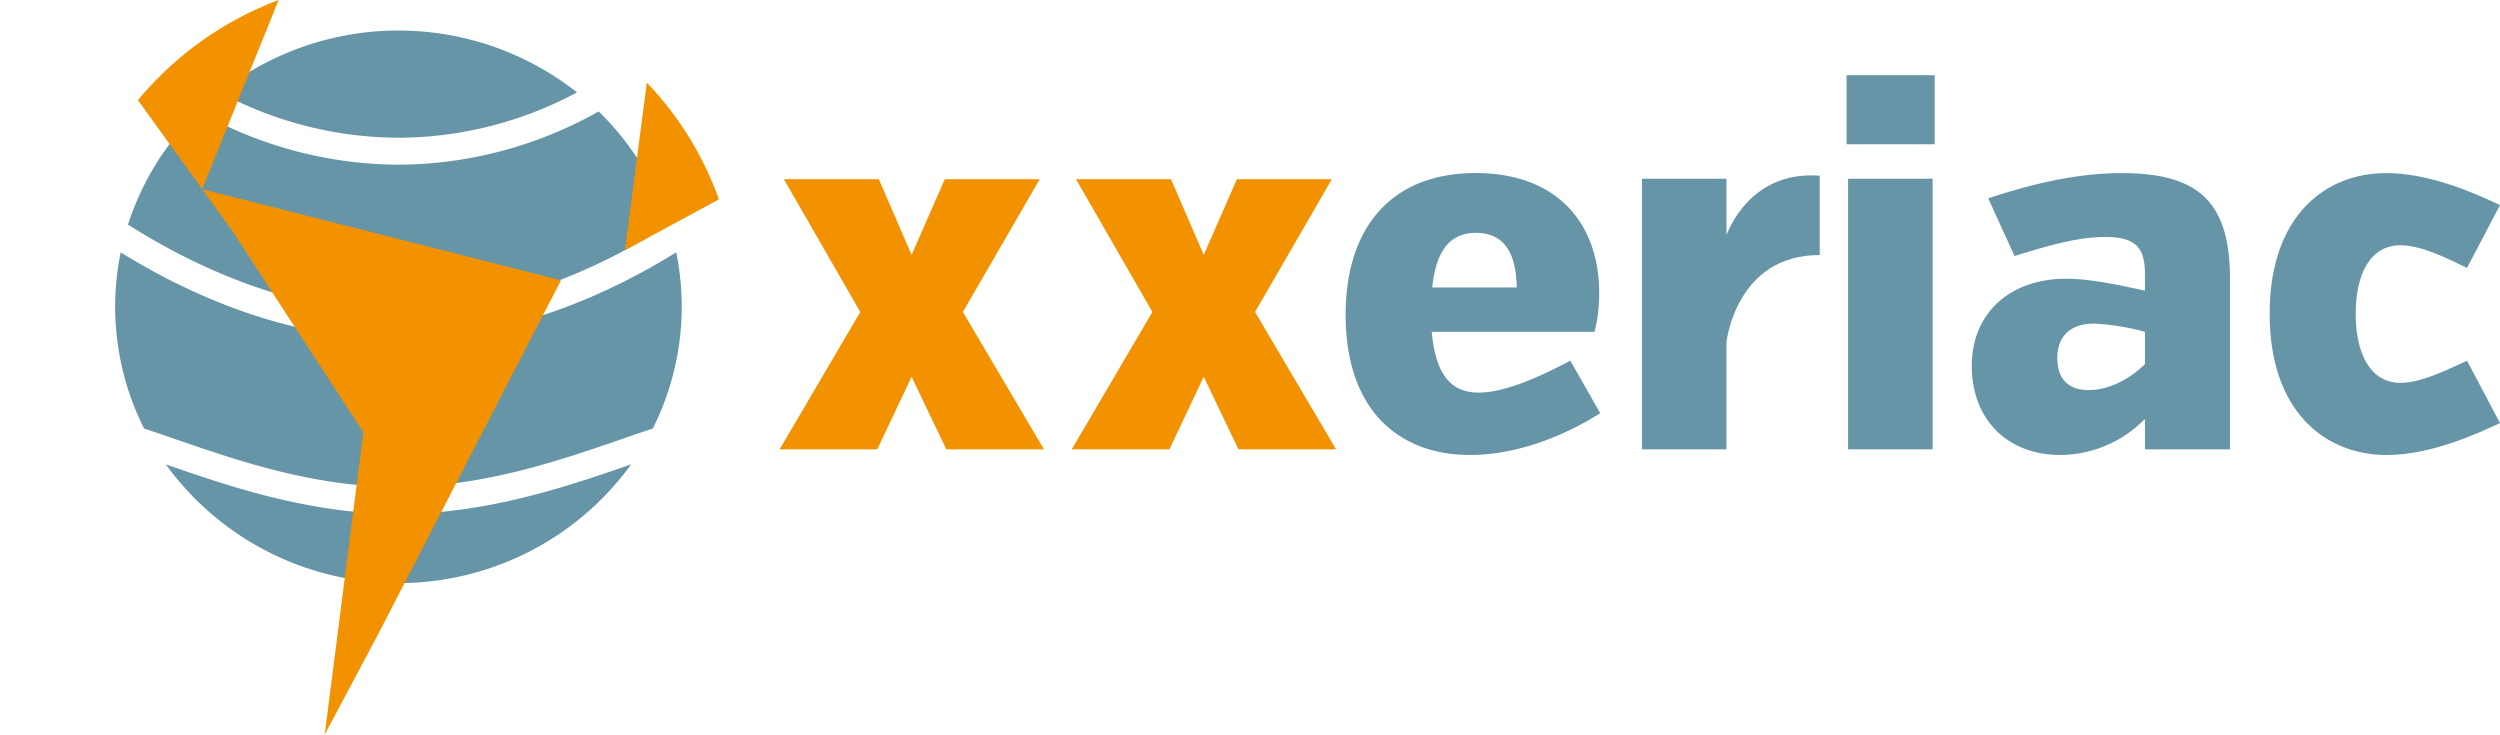
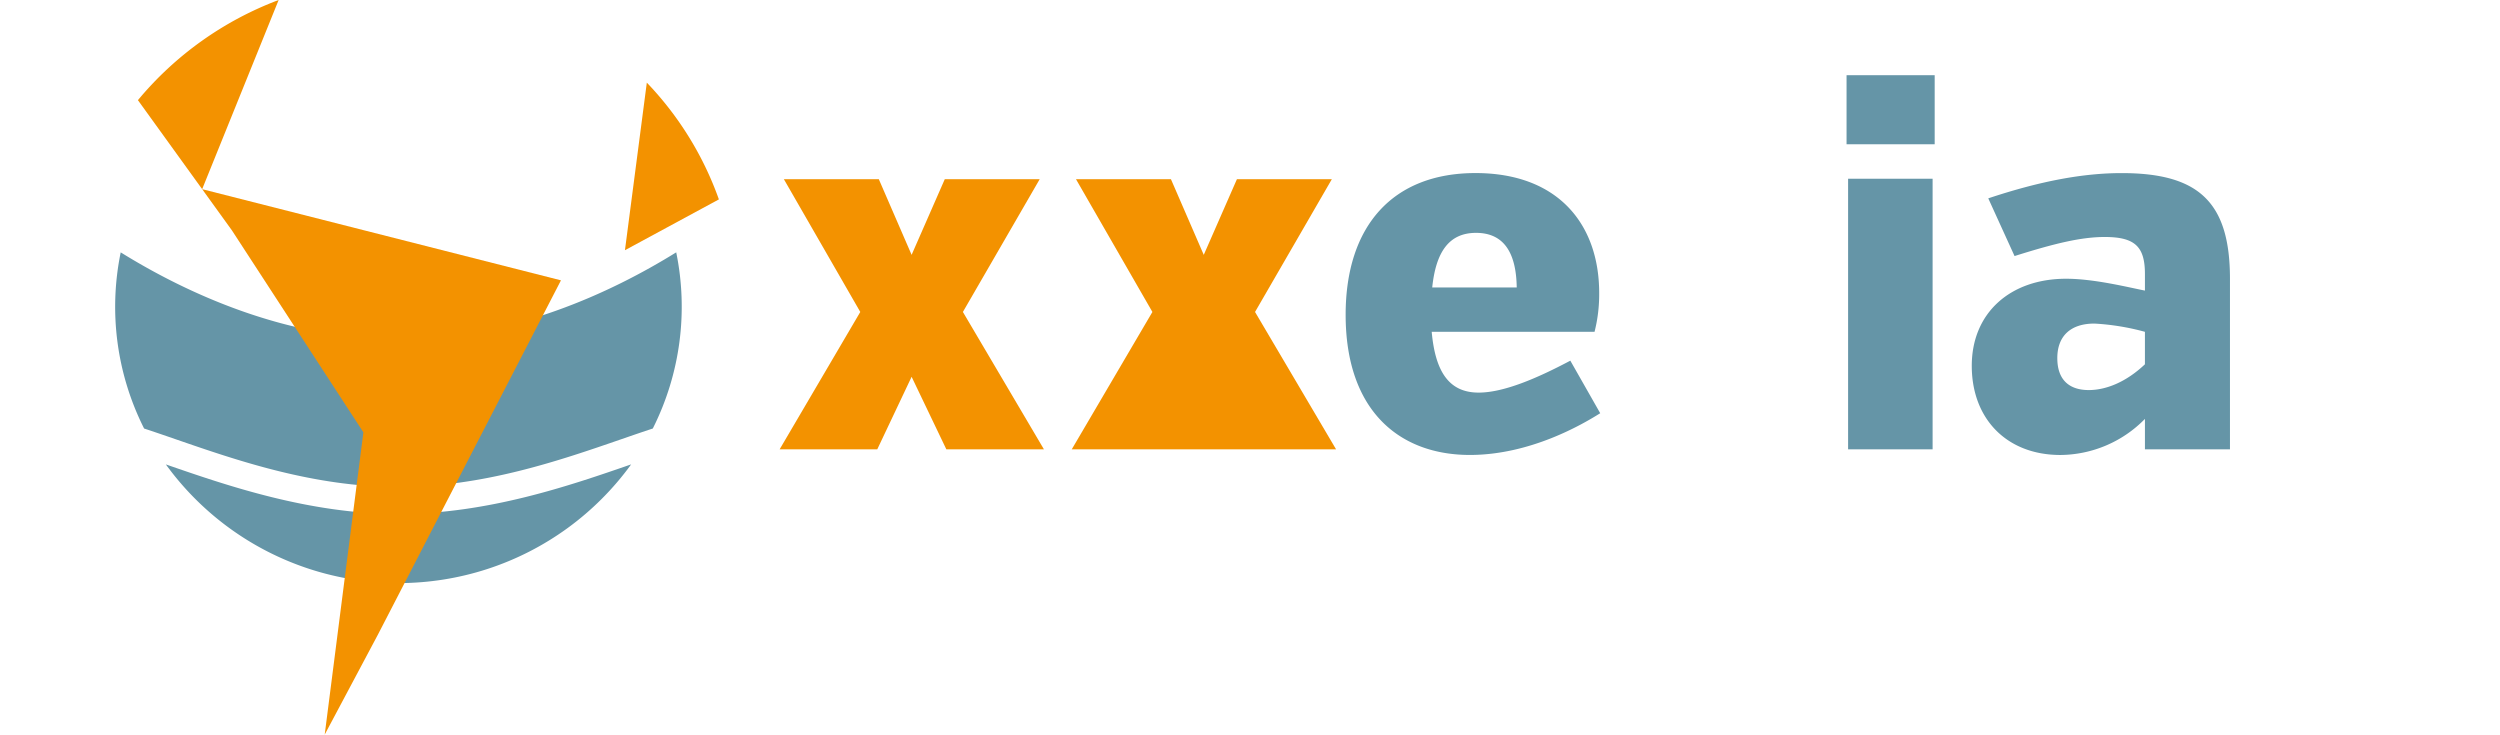
<svg xmlns="http://www.w3.org/2000/svg" xmlns:ns1="http://sodipodi.sourceforge.net/DTD/sodipodi-0.dtd" xmlns:ns2="http://www.inkscape.org/namespaces/inkscape" id="Grupo_18" data-name="Grupo 18" width="361.925" height="106.347" viewBox="0 0 361.925 106.347" ns1:docname="logomarca-completa.svg" ns2:version="1.3.1 (9b9bdc1480, 2023-11-25, custom)">
  <defs id="defs1" />
  <g id="Grupo_16" data-name="Grupo 16" transform="translate(-7.325,4.418)">
-     <path id="Caminho_1" data-name="Caminho 1" d="M 104.16,28.1 A 39.823,39.823 0 0 0 93.992,11.713 59.444,59.444 0 0 1 65.008,19.426 59.464,59.464 0 0 1 36.025,11.713 39.808,39.808 0 0 0 25.855,28.098 c 8.973,5.694 23.245,12.7 39.153,12.7 15.908,0 30.177,-7.004 39.152,-12.698 z" fill="#6595a7" />
-     <path id="Caminho_2" data-name="Caminho 2" d="m 90.862,8.96 a 41.788,41.788 0 0 0 -51.709,0 55.034,55.034 0 0 0 25.855,6.562 55.026,55.026 0 0 0 25.854,-6.562 z" fill="#6595a7" />
    <path id="Caminho_3" data-name="Caminho 3" d="m 105.219,32.116 v 0 C 95.81,37.95 81.381,44.704 65.009,44.704 48.637,44.704 34.211,37.952 24.8,32.118 a 39.145,39.145 0 0 0 3.387,25.5 c 1.4,0.462 2.907,0.979 4.515,1.535 8.925,3.085 20.033,6.926 32.307,6.926 12.274,0 23.382,-3.841 32.307,-6.926 1.608,-0.556 3.108,-1.074 4.515,-1.535 l 0.037,-0.074 a 39.209,39.209 0 0 0 3.353,-25.431 z" fill="#6595a7" />
    <path id="Caminho_4" data-name="Caminho 4" d="m 98.593,62.846 c -8.716,3.015 -20.652,7.142 -33.584,7.142 -12.932,0 -24.867,-4.127 -33.584,-7.142 l -0.091,-0.032 a 41.6,41.6 0 0 0 67.361,0 l -0.1,0.034 z" fill="#6595a7" />
  </g>
  <g id="Grupo_17" data-name="Grupo 17" transform="translate(100.868,10.884)">
    <path id="Caminho_5" data-name="Caminho 5" d="m 26.359,15.062 4.747,10.95 4.8,-10.95 H 49.647 L 38.53,34.278 50.261,54.164 H 36.134 l -5.028,-10.5 -4.972,10.5 H 12 L 23.675,34.278 12.614,15.062 h 13.741 z" fill="#f39200" />
-     <path id="Caminho_7" data-name="Caminho 7" d="m 887.5,139.43 4.749,10.95 4.8,-10.95 h 13.741 l -11.117,19.216 11.731,19.886 h -14.13 l -5.028,-10.5 -4.972,10.5 H 873.14 l 11.675,-19.886 -11.061,-19.216 z" transform="translate(-818.85,-124.368)" fill="#f39200" />
+     <path id="Caminho_7" data-name="Caminho 7" d="m 887.5,139.43 4.749,10.95 4.8,-10.95 h 13.741 l -11.117,19.216 11.731,19.886 h -14.13 H 873.14 l 11.675,-19.886 -11.061,-19.216 z" transform="translate(-818.85,-124.368)" fill="#f39200" />
    <path id="Caminho_8" data-name="Caminho 8" d="m 1098.661,157.638 c 0.523,5.819 2.536,8.8 6.789,8.8 3.655,0 8.5,-2.09 13.279,-4.624 l 4.327,7.609 c -2.611,1.641 -10.146,6.042 -18.875,6.042 -10.071,0 -17.98,-6.268 -17.98,-20.293 0,-12.907 6.863,-20.516 18.8,-20.516 11.937,0 17.906,7.386 17.906,17.383 a 22.077,22.077 0 0 1 -0.672,5.6 h -23.576 z m 0.074,-6.416 h 12.235 c -0.074,-5.147 -1.939,-7.909 -5.894,-7.909 -3.955,0 -5.818,2.834 -6.341,7.909 z" transform="translate(-992.261,-120.485)" fill="#6595a7" />
-     <path id="Caminho_9" data-name="Caminho 9" d="m 1328.965,145.044 c 0.9,-2.239 4.4,-9.251 13.5,-8.581 v 11.489 c -12.161,0 -13.5,12.608 -13.5,12.608 v 15.518 h -12.235 v -39.166 h 12.235 z" transform="translate(-1179.892,-121.917)" fill="#6595a7" />
    <path id="Caminho_10" data-name="Caminho 10" d="m 1475.9,58.49 h 12.758 v 10 H 1475.9 Z m 0.223,54.163 V 73.485 h 12.235 v 39.168 z" transform="translate(-1309.442,-58.49)" fill="#6595a7" />
    <path id="Caminho_11" data-name="Caminho 11" d="m 1598.378,170.256 a 17.3,17.3 0 0 1 -12.235,5.222 c -7.758,0 -12.833,-5.222 -12.833,-12.907 0,-7.685 5.6,-12.608 13.654,-12.608 4.1,0 9.1,1.267 11.415,1.716 v -2.388 c 0,-3.954 -1.418,-5.371 -5.819,-5.371 -3.357,0 -7.163,0.9 -13.056,2.76 l -3.806,-8.355 c 7.609,-2.536 13.8,-3.655 19.324,-3.655 11.117,0 15.667,4.178 15.667,15.295 v 24.694 h -12.31 v -4.4 z m 0,-7.909 v -4.7 a 34.876,34.876 0 0 0 -7.312,-1.193 c -3.432,0 -5.372,1.79 -5.372,5 0,3.21 1.79,4.626 4.552,4.626 2.462,0 5.37,-1.118 8.132,-3.731 z" transform="translate(-1388.725,-120.494)" fill="#6595a7" />
-     <path id="Caminho_12" data-name="Caminho 12" d="m 1833.614,148.38 c -2.611,-1.267 -6.565,-3.283 -9.625,-3.283 -4.252,0 -6.491,3.954 -6.491,9.922 0,5.968 2.239,10 6.491,10 3.059,0 7.012,-2.014 9.625,-3.208 l 4.775,9.027 c -3.506,1.641 -10.071,4.624 -16.413,4.624 -8.878,0 -16.936,-6.268 -16.936,-20.442 0,-14.174 8.058,-20.368 16.86,-20.368 6.416,0 12.982,2.985 16.488,4.626 l -4.775,9.1 z" transform="translate(-1577.332,-120.477)" fill="#6595a7" />
  </g>
  <path id="Caminho_13" data-name="Caminho 13" d="M 104.072,28.864 A 47.35,47.35 0 0 0 93.64,11.964 l -3.167,24.26 13.6,-7.358 z" fill="#f39200" />
  <path id="Caminho_14" data-name="Caminho 14" d="M 29.266,27.385 40.34,0 A 48.885,48.885 0 0 0 19.967,14.5 l 13.61,18.855 v 0 L 52.607,62.588 48.945,91.21 47.008,106.347 54.69,91.912 81.211,40.584 Z" fill="#f39200" />
  <path id="Caminho_15" data-name="Caminho 15" d="M 0,67.231 H 0.007 Z" fill="#6595a7" />
</svg>